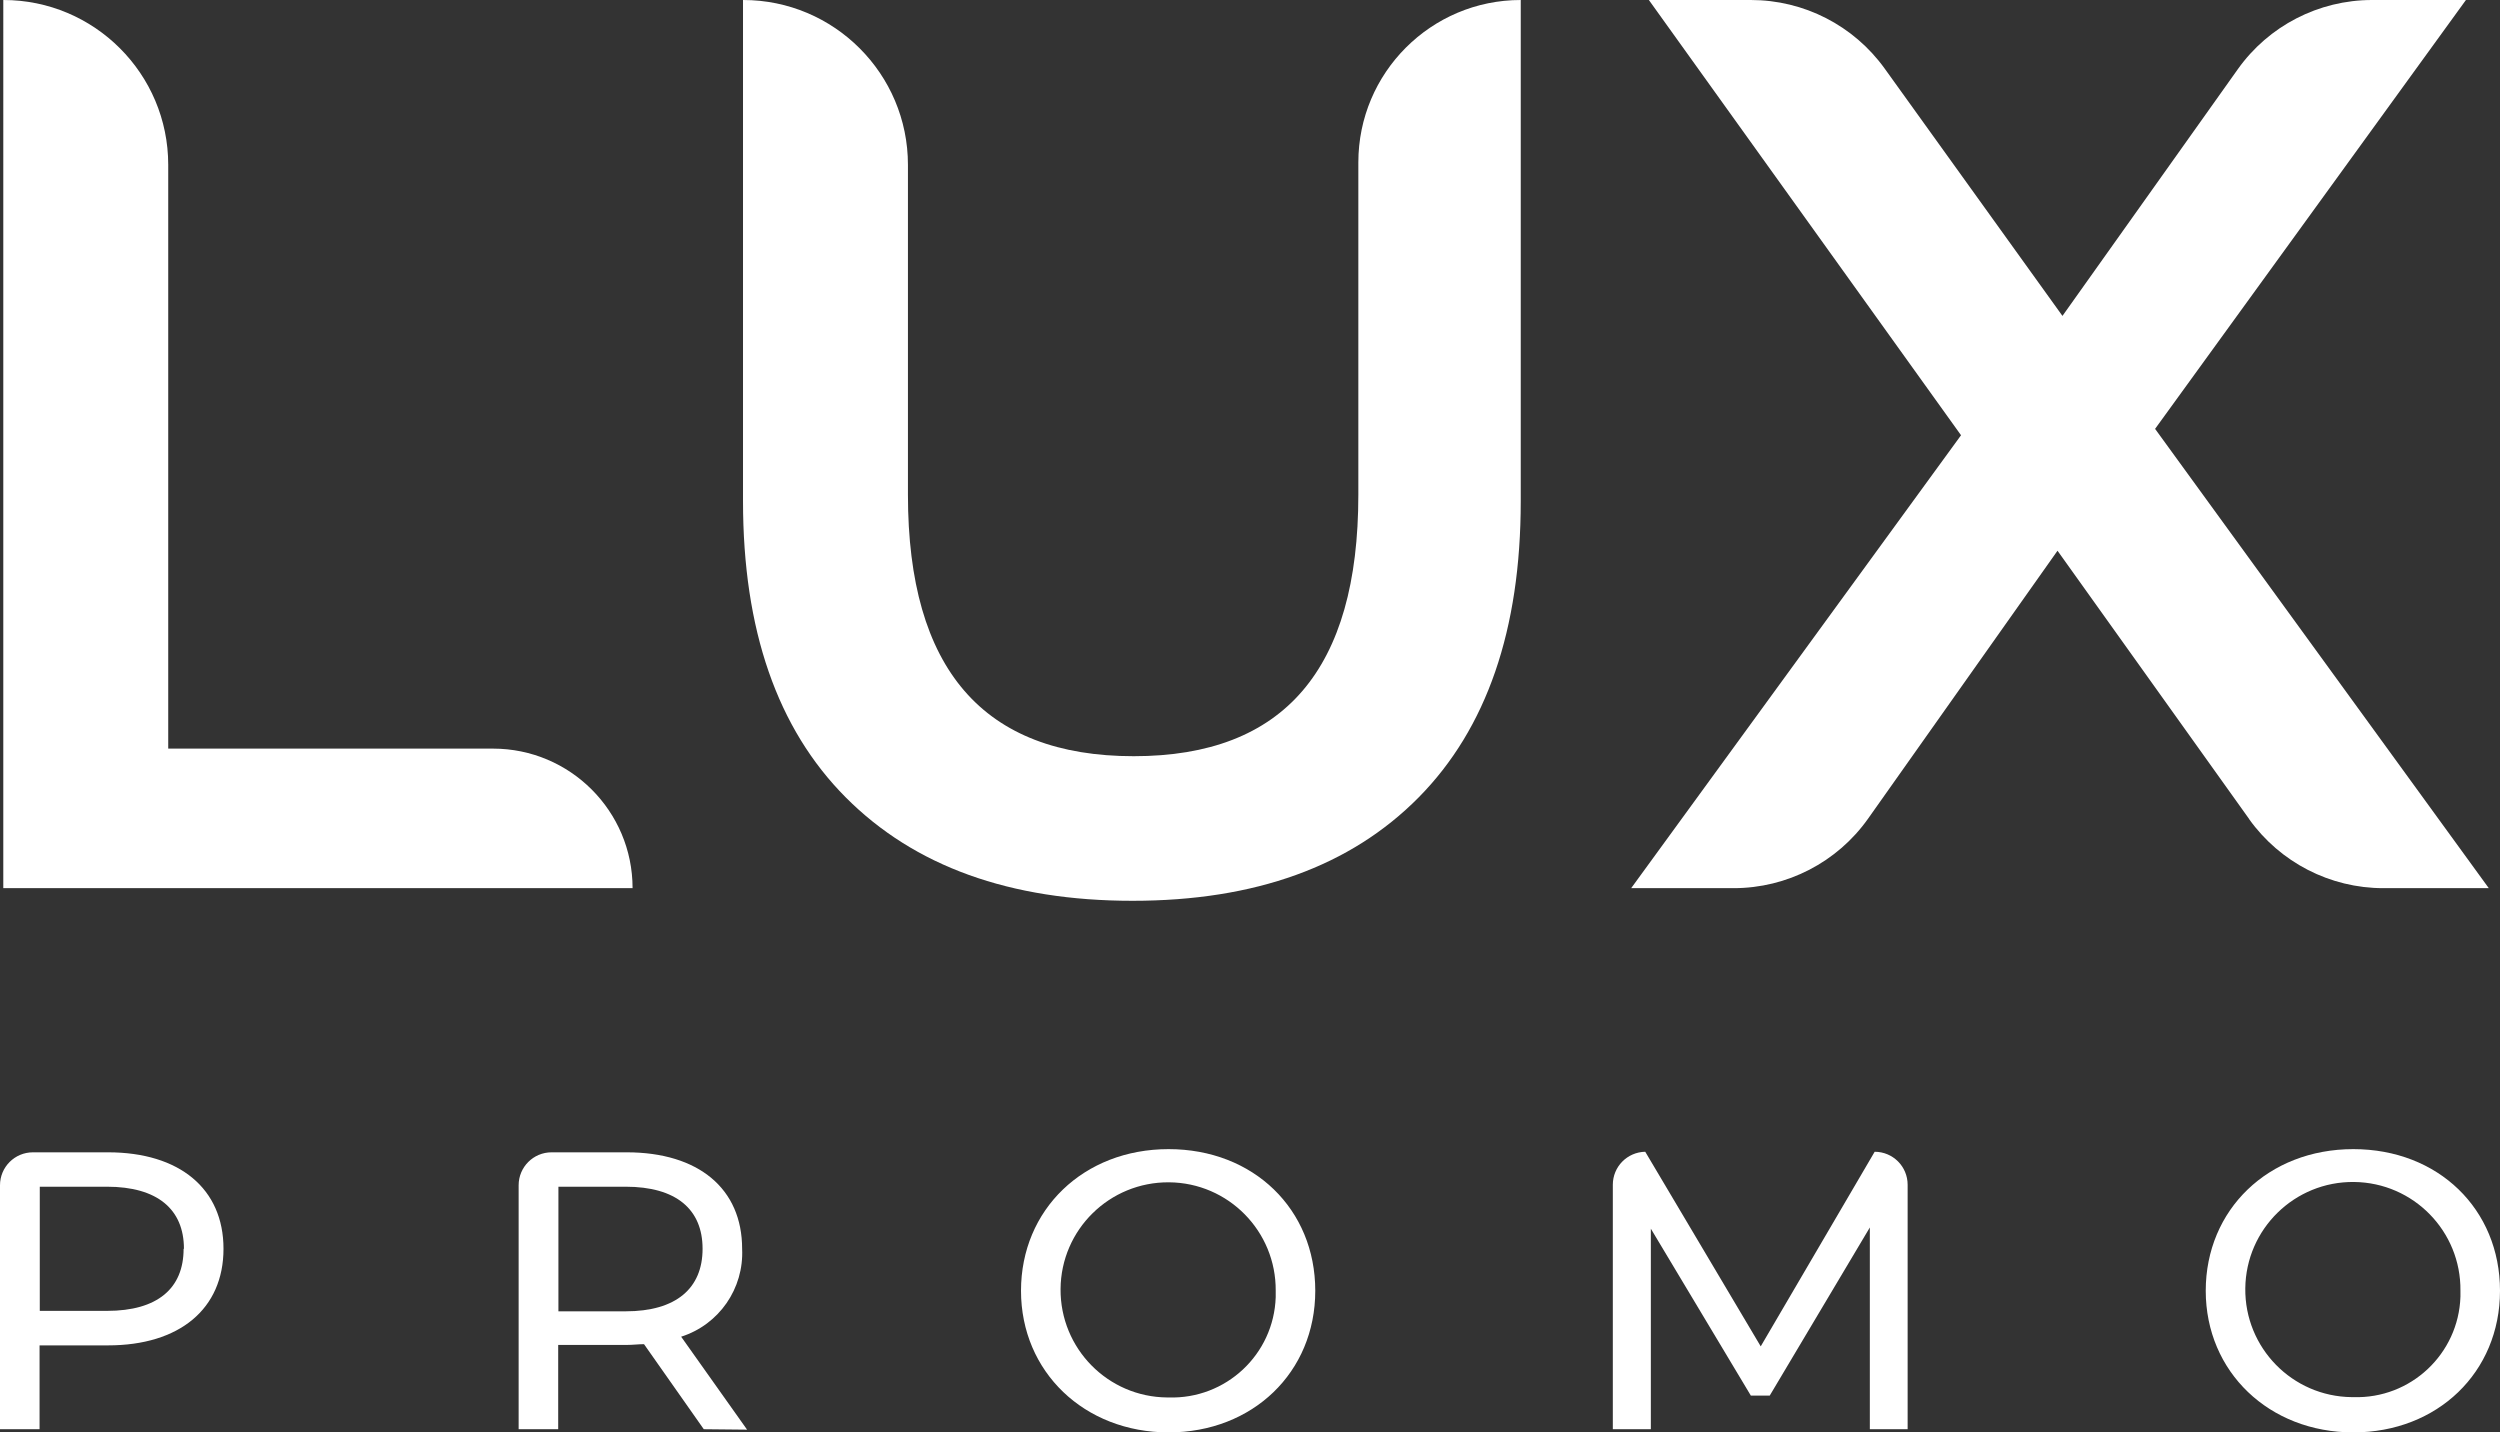
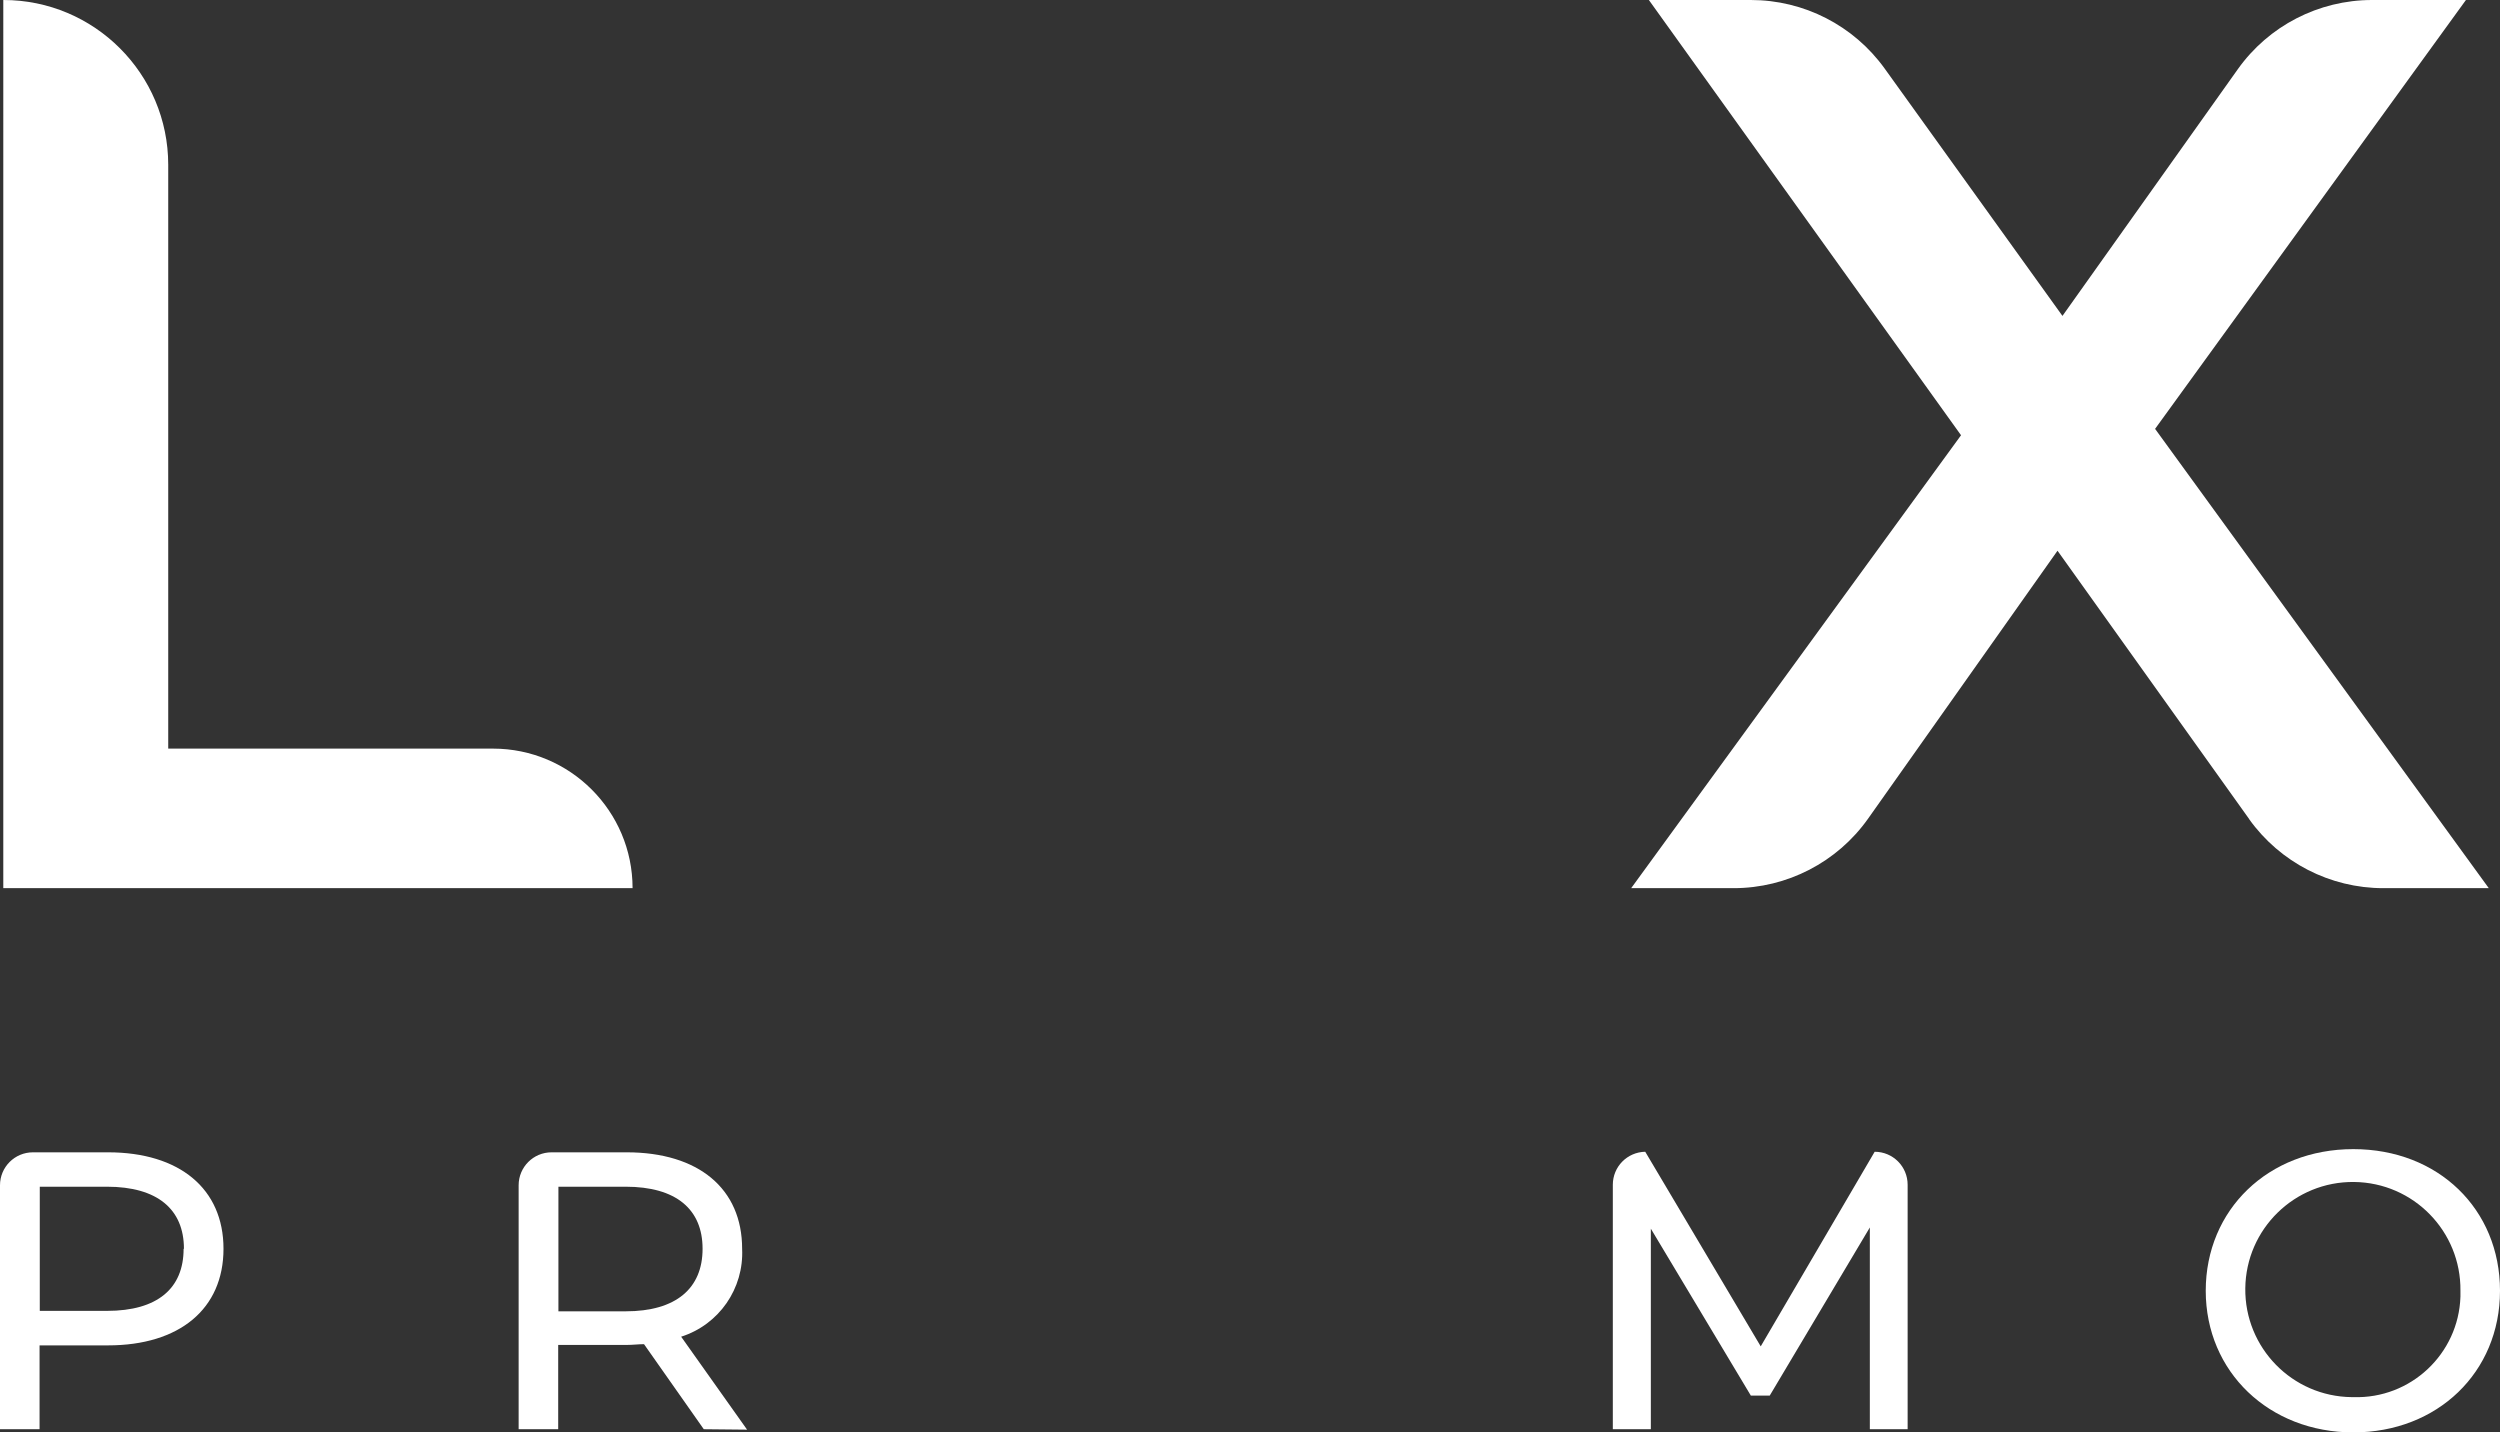
<svg xmlns="http://www.w3.org/2000/svg" id="b" data-name="Слой 2" viewBox="0 0 227.52 130.36">
  <rect x="0" y="0" width="227.52" height="130.36" fill="#333333" stroke="none" />
  <g id="c" data-name="OBJECTS">
    <g>
      <g>
        <path d="m20.34,113.65c0,5.47-4,8.79-10.51,8.79H3.6v7.63H0v-22.2c0-1.66,1.34-3,3-3h6.83c6.51,0,10.51,3.31,10.51,8.78Zm-3.6,0c0-3.6-2.42-5.65-7-5.65H3.62v11.3h6.12c4.6,0,6.97-2.05,6.97-5.65h.03Z" style="fill: #fff; stroke-width: 0px;" />
        <path d="m64.05,130.07l-5.44-7.74c-.5,0-1,.07-1.58.07h-6.23v7.67h-3.6v-22.2c0-1.66,1.34-3,3-3h6.83c6.55,0,10.51,3.31,10.51,8.78.17,3.62-2.1,6.9-5.55,8l6,8.46-3.94-.04Zm-.11-16.42c0-3.6-2.41-5.65-7-5.65h-6.12v11.34h6.12c4.59,0,7-2.09,7-5.69Z" style="fill: #fff; stroke-width: 0px;" />
-         <path d="m92.92,117.47c0-7.38,5.69-12.89,13.43-12.89s13.35,5.47,13.35,12.89-5.69,12.89-13.35,12.89-13.43-5.51-13.43-12.89Zm23.18,0c.04-5.41-4.3-9.83-9.71-9.87s-9.83,4.3-9.87,9.71,4.3,9.83,9.71,9.87c.04,0,.07,0,.11,0,5.22.17,9.59-3.91,9.76-9.13,0-.19,0-.39,0-.58h0Z" style="fill: #fff; stroke-width: 0px;" />
        <path d="m170.17,130.07v-18.36l-9.11,15.3h-1.72l-9.1-15.19v18.25h-3.46v-22.25c0-1.64,1.31-2.97,2.95-3h0l10.51,17.71,10.37-17.71h0c1.66,0,3,1.34,3,3v22.25h-3.44Z" style="fill: #fff; stroke-width: 0px;" />
        <path d="m200.74,117.47c0-7.38,5.69-12.89,13.43-12.89s13.35,5.47,13.35,12.89-5.69,12.89-13.35,12.89-13.43-5.51-13.43-12.89Zm23.18,0c.06-5.41-4.27-9.84-9.68-9.9-5.41-.06-9.84,4.27-9.9,9.68s4.27,9.84,9.68,9.9c.05,0,.1,0,.15,0,5.22.17,9.58-3.93,9.75-9.14,0-.18,0-.36,0-.54Z" style="fill: #fff; stroke-width: 0px;" />
      </g>
      <g>
        <path d="m.3,0h.01c8.28,0,15,6.72,15,15v53.13h29.56c7.01,0,12.7,5.69,12.7,12.7h0s-57.27,0-57.27,0V0Z" style="fill: #fff; stroke-width: 0px;" />
-         <path d="m76.97,72.57c-6.24-6.27-9.35-15.26-9.35-26.96V0h.01c8.28,0,15,6.72,15,15v30.03c0,15.86,6.85,23.79,20.55,23.79s20.44-7.93,20.44-23.79V14.78c0-8.16,6.62-14.78,14.78-14.78h0v45.61c0,11.7-3.1,20.69-9.29,26.96-6.2,6.27-14.88,9.41-26.04,9.41s-19.86-3.14-26.1-9.41Z" style="fill: #fff; stroke-width: 0px;" />
        <path d="m204.7,74.55l-17.45-24.43-17.23,24.37c-2.81,3.98-7.38,6.34-12.25,6.34h-9.32l30.02-41.22L150.06,0h9.28c4.83,0,9.36,2.32,12.18,6.24l16.18,22.51,15.95-22.44c2.81-3.96,7.37-6.31,12.23-6.31h8.54l-28.29,39.03,30.37,41.8h-9.6c-4.84,0-9.39-2.34-12.21-6.28Z" style="fill: #fff; stroke-width: 0px;" />
      </g>
    </g>
  </g>
</svg>